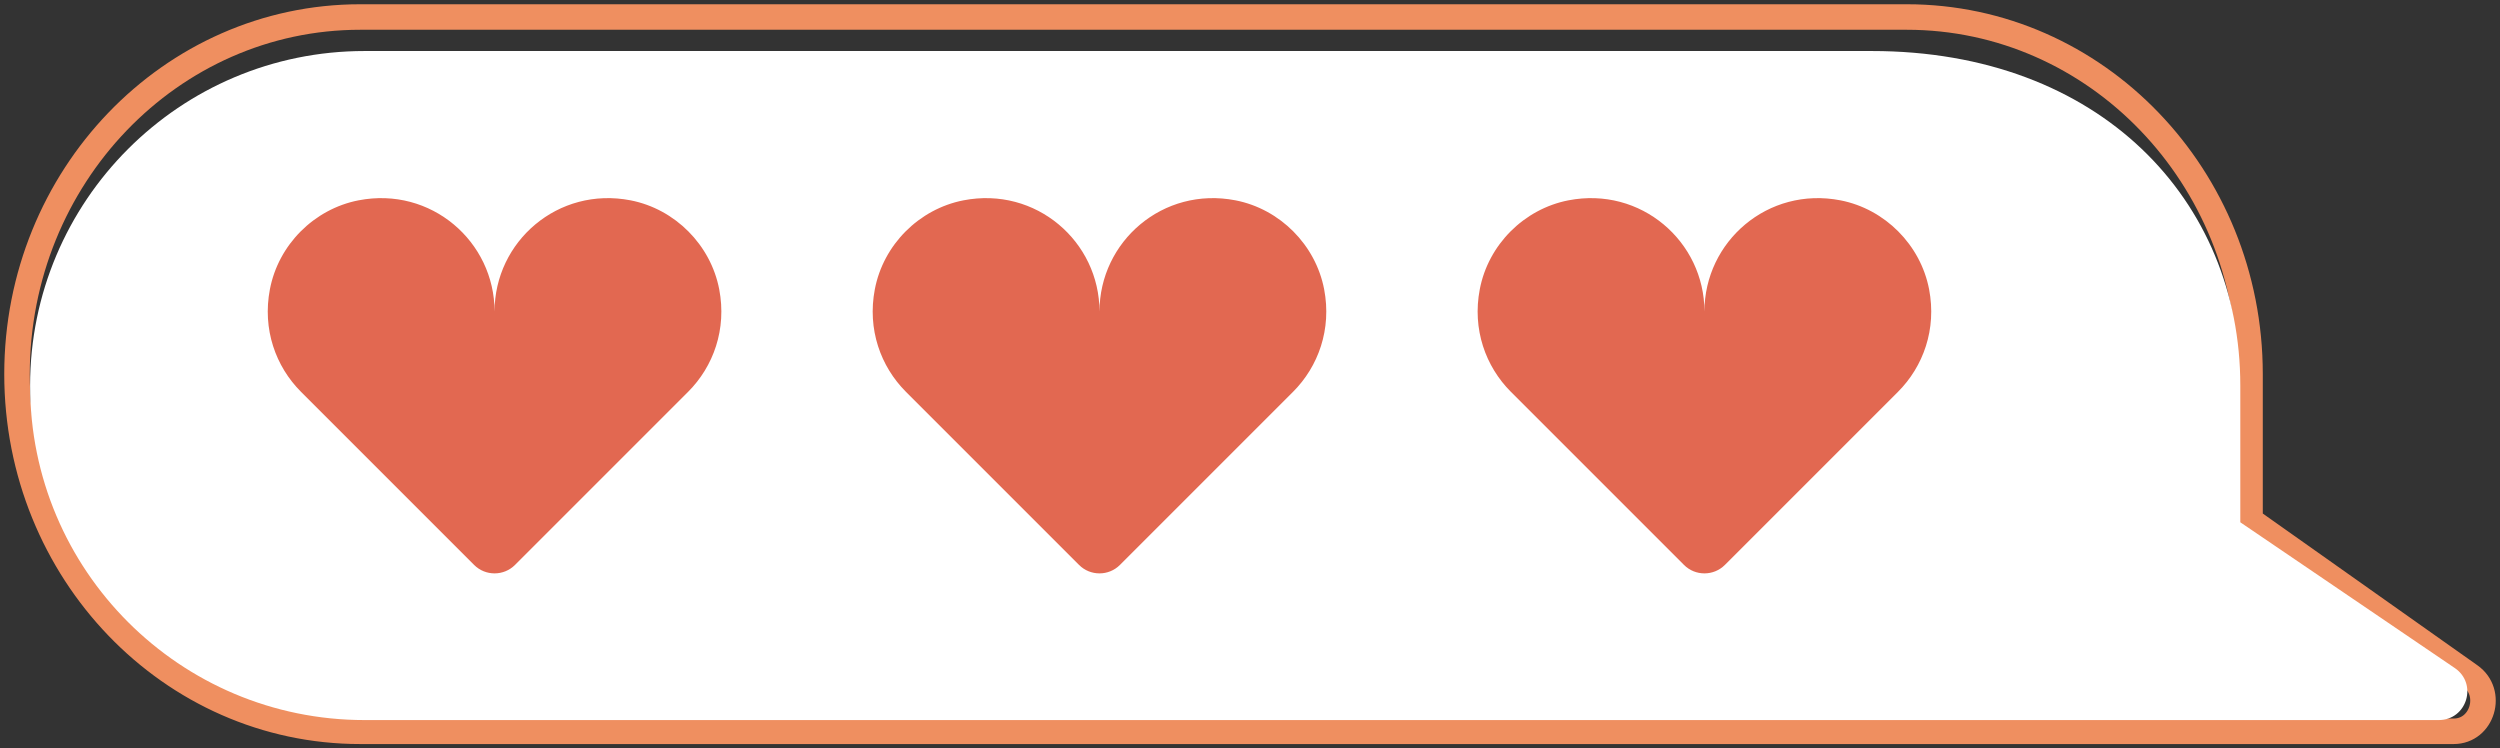
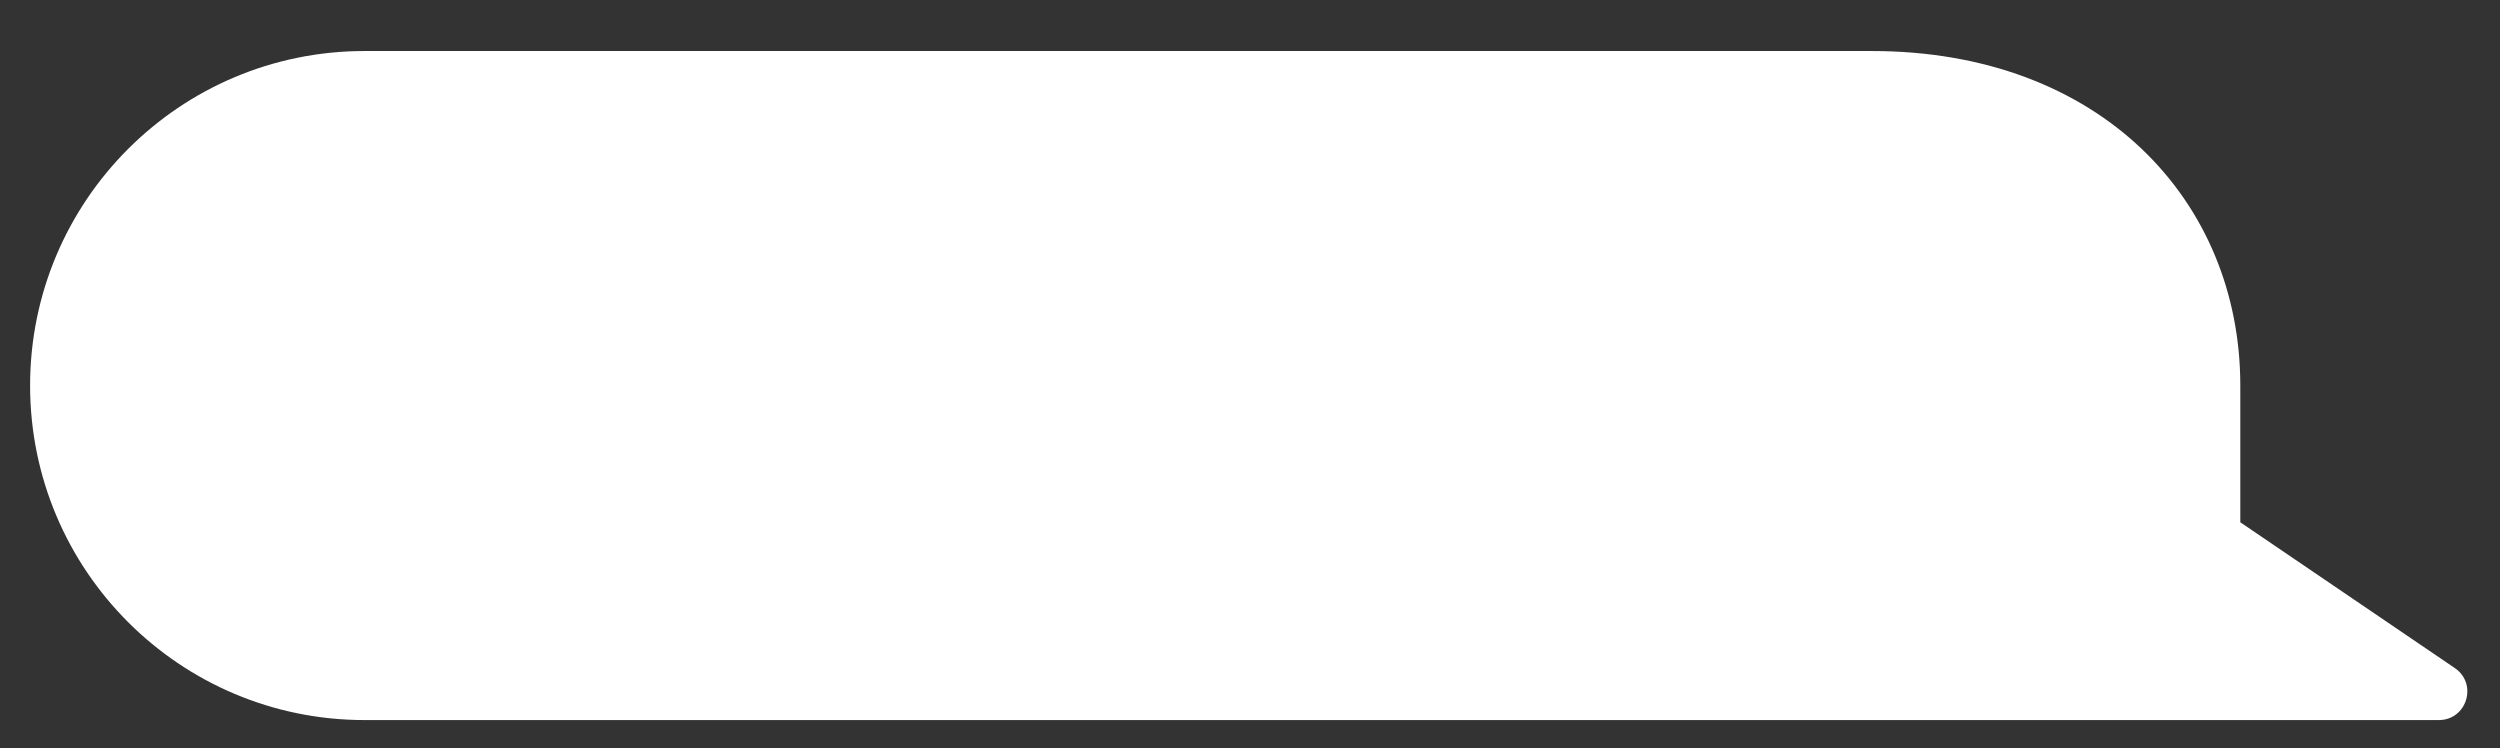
<svg xmlns="http://www.w3.org/2000/svg" width="147" height="44" viewBox="0 0 147 44" fill="none">
  <rect x="0" y="0" width="147" height="44" fill="#333333" stroke="none" />
-   <path d="M144.266 43H21.184C10.04 43 1 33.605 1 22C1 10.406 10.03 1 21.184 1H112.118C123.262 1 132.302 10.395 132.302 22V30.584L145.241 39.733C146.647 40.726 145.97 43 144.276 43H144.266Z" stroke="#EF8F60" stroke-width="1.5" stroke-linecap="round" stroke-linejoin="round" />
  <path d="M143.39 42.34H21.439C10.579 42.34 1.77 33.54 1.77 22.67C1.77 11.81 10.569 3 21.439 3H110.06C123.5 3 131.73 11.8 131.73 22.67V30.71L144.34 39.28C145.71 40.21 145.05 42.34 143.4 42.34H143.39Z" fill="white" />
-   <path d="M37.08 11.78C32.81 10.95 29.08 14.2 29.08 18.32C29.08 14.2 25.34 10.95 21.08 11.78C18.47 12.29 16.37 14.39 15.87 17.01C15.42 19.36 16.21 21.55 17.7 23.04L27.88 33.22C28.54 33.88 29.62 33.88 30.28 33.22L40.46 23.04C41.95 21.55 42.74 19.36 42.29 17.01C41.79 14.4 39.69 12.29 37.08 11.78Z" fill="#E26851" />
-   <path d="M72.65 11.78C68.38 10.95 64.65 14.2 64.65 18.32C64.65 14.2 60.91 10.95 56.65 11.78C54.04 12.29 51.94 14.39 51.44 17.01C50.99 19.36 51.78 21.55 53.27 23.04L63.45 33.22C64.11 33.88 65.19 33.88 65.85 33.22L76.03 23.04C77.52 21.55 78.31 19.36 77.86 17.01C77.36 14.4 75.26 12.29 72.65 11.78Z" fill="#E26851" />
-   <path d="M108.221 11.78C103.951 10.95 100.221 14.2 100.221 18.32C100.221 14.2 96.481 10.95 92.221 11.78C89.611 12.29 87.511 14.39 87.011 17.01C86.561 19.36 87.351 21.55 88.841 23.04L99.021 33.22C99.681 33.88 100.761 33.88 101.421 33.22L111.601 23.04C113.091 21.55 113.881 19.36 113.431 17.01C112.931 14.4 110.831 12.29 108.221 11.78Z" fill="#E26851" />
</svg>